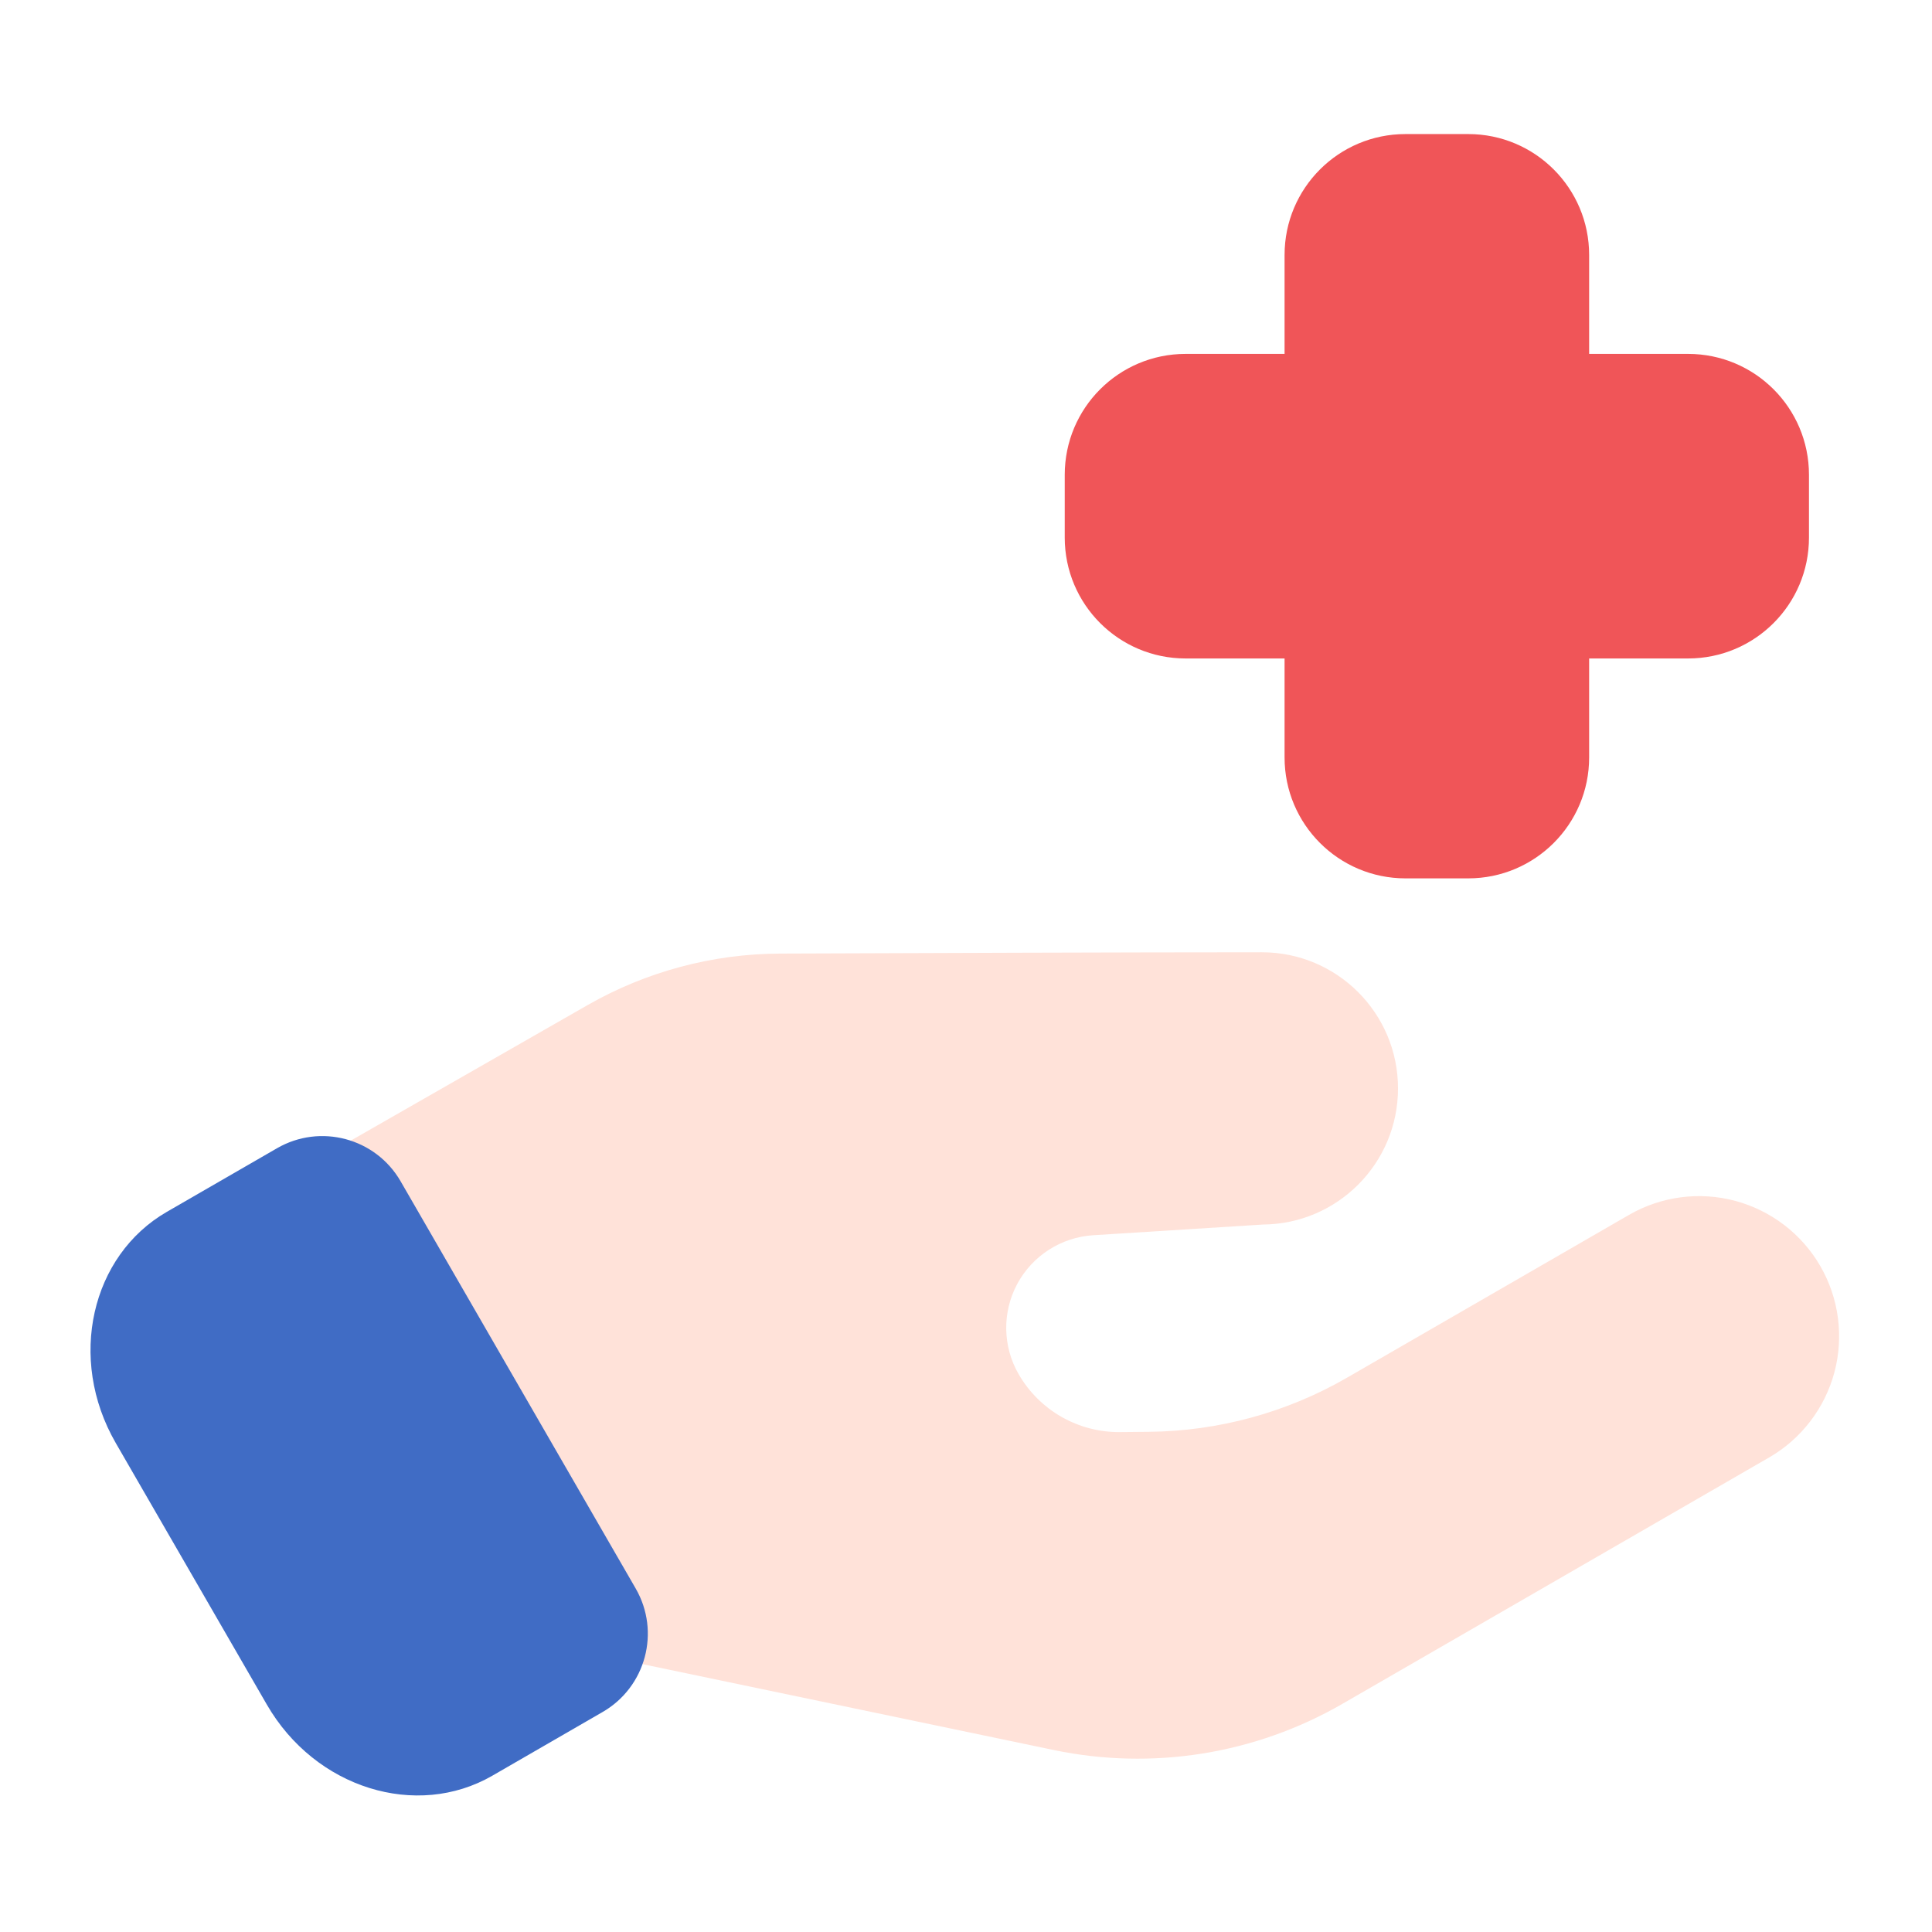
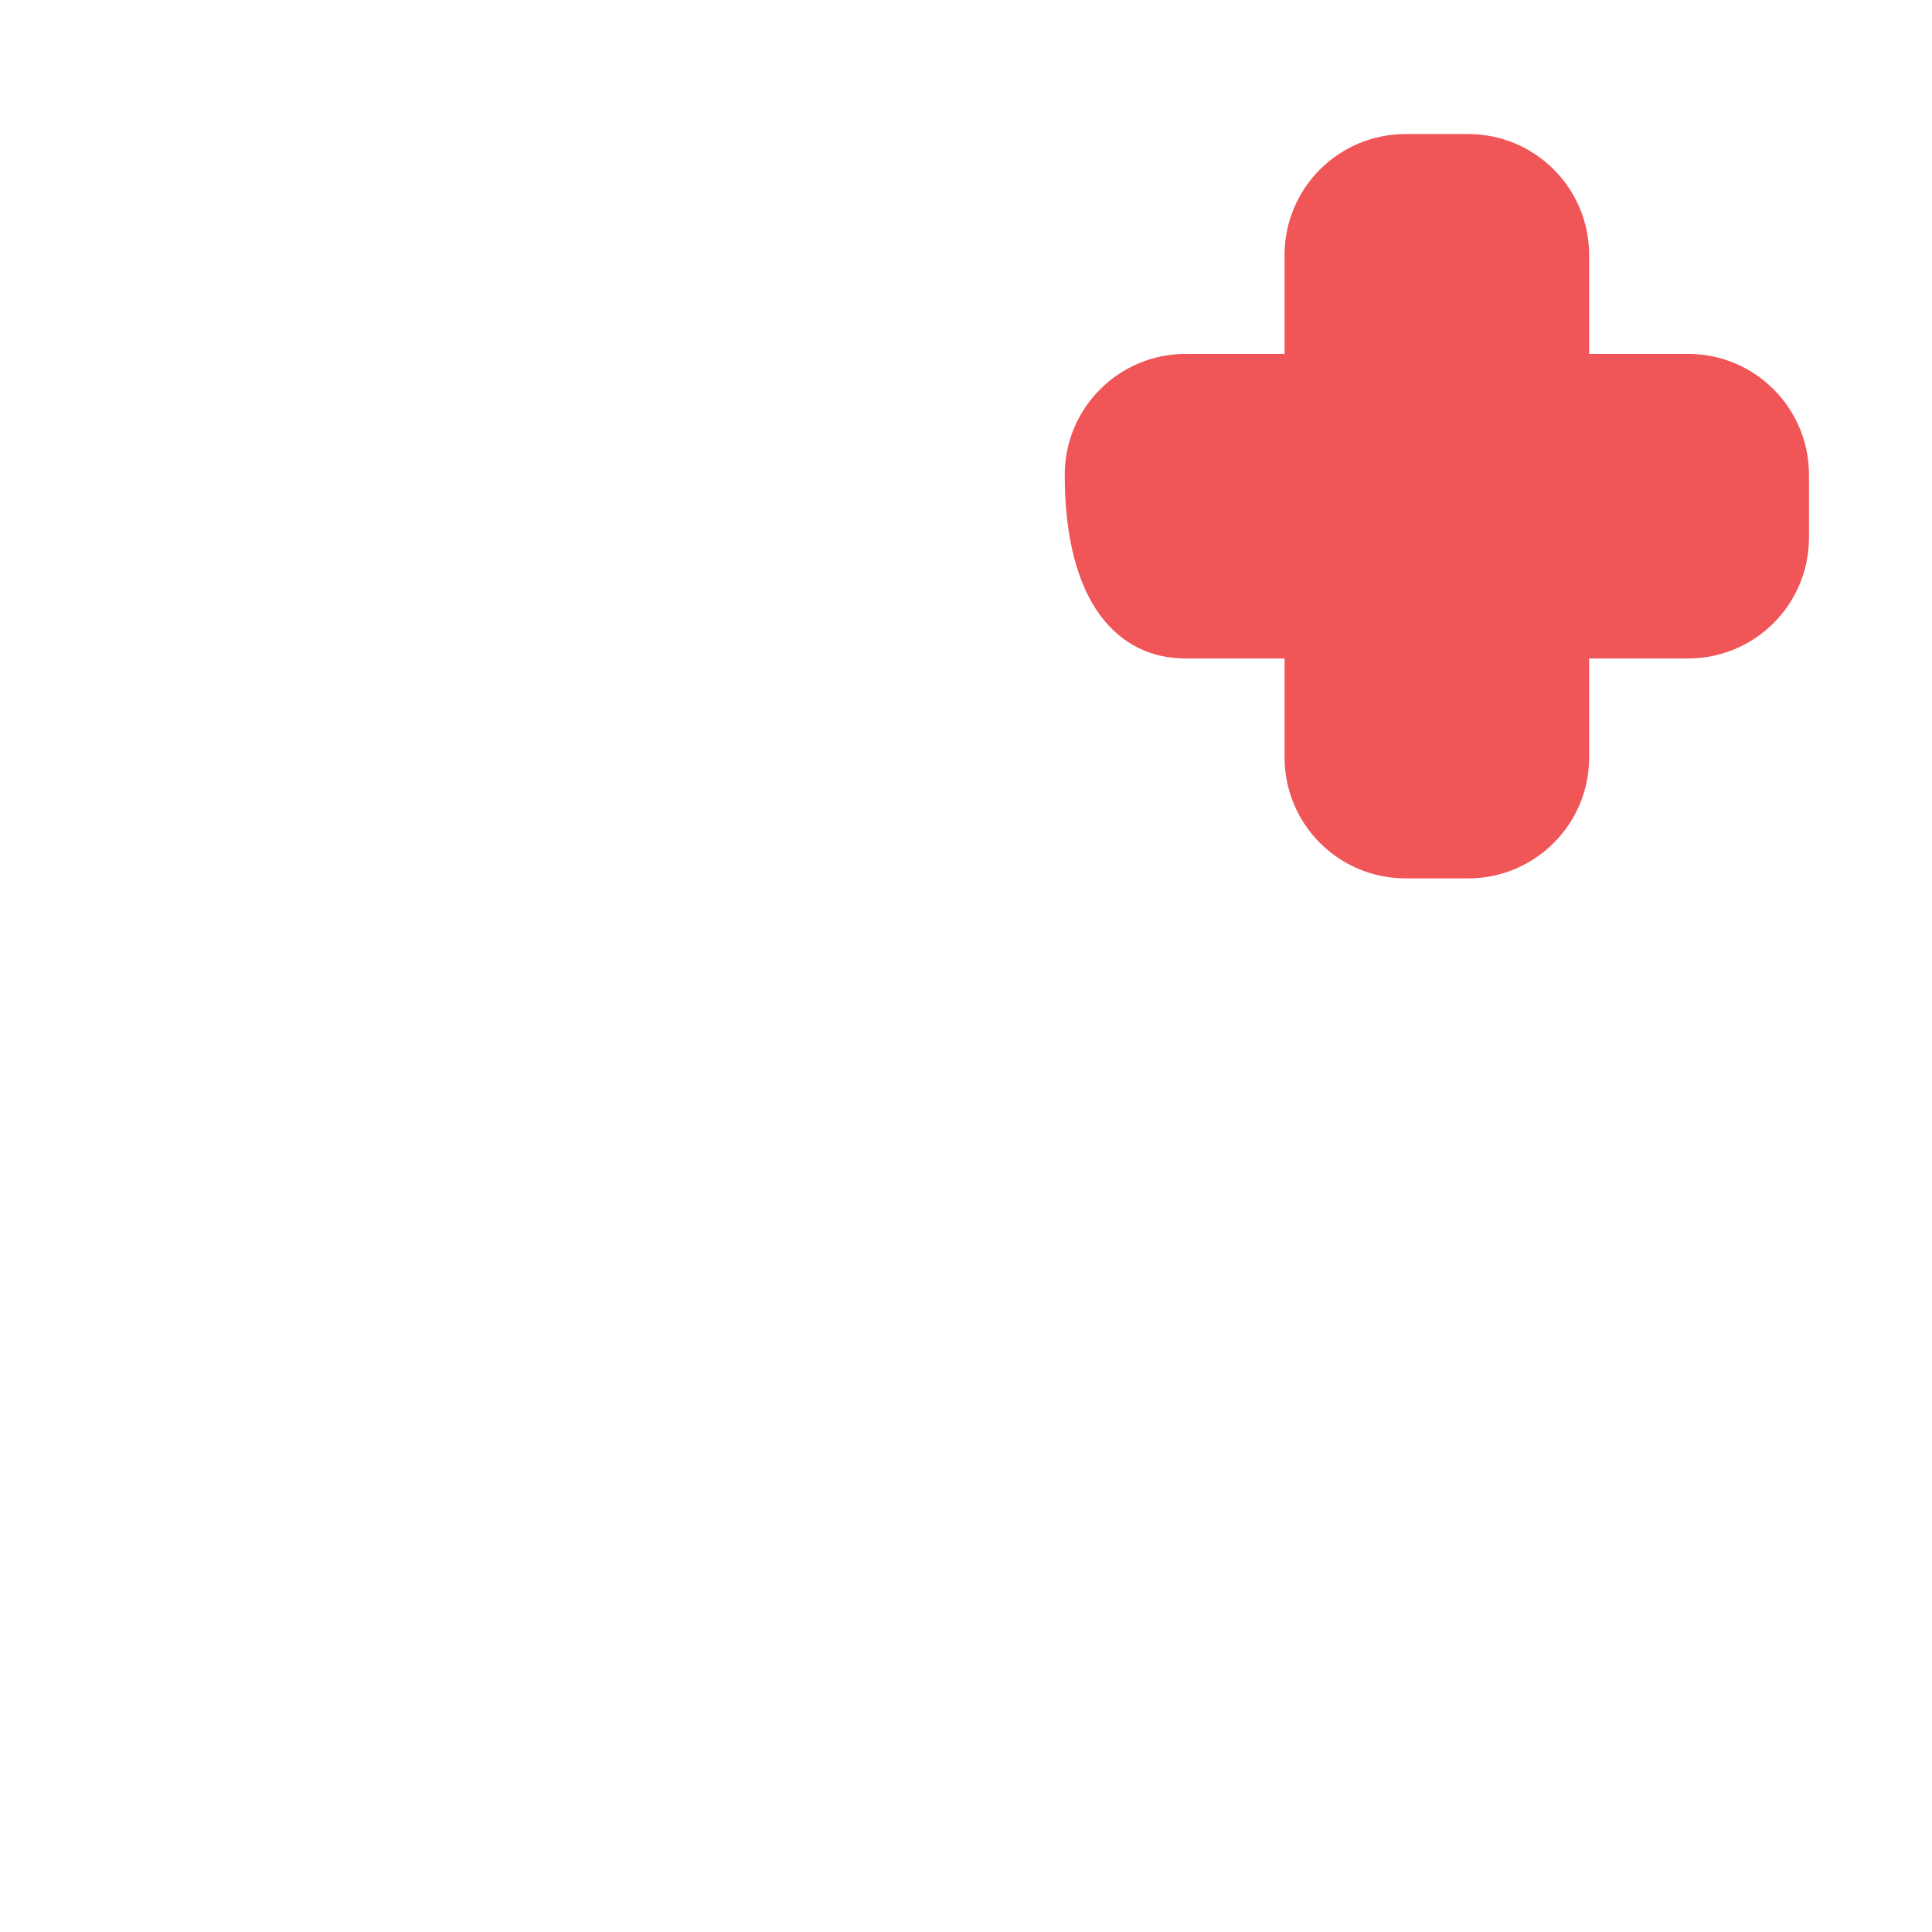
<svg xmlns="http://www.w3.org/2000/svg" width="28" height="28" viewBox="0 0 28 28" fill="none">
-   <path fill-rule="evenodd" clip-rule="evenodd" d="M9.052 24.054C9.022 24.054 8.992 24.051 8.962 24.045C8.962 24.045 12.796 24.845 15.273 25.363C16.703 25.661 18.192 25.423 19.456 24.693C21.265 23.648 24.001 22.069 25.639 21.123C26.105 20.854 26.445 20.411 26.585 19.891C26.724 19.37 26.651 18.816 26.382 18.35C26.113 17.884 25.669 17.544 25.149 17.404C24.629 17.265 24.075 17.338 23.609 17.607L19.523 19.966C18.649 20.471 17.66 20.741 16.651 20.751C16.51 20.753 16.369 20.754 16.233 20.755C15.628 20.761 15.066 20.441 14.763 19.916L14.763 19.916C14.53 19.513 14.523 19.019 14.742 18.609C14.962 18.199 15.378 17.932 15.842 17.902L18.303 17.747C19.386 17.739 20.261 16.859 20.261 15.774V15.774C20.261 14.684 19.378 13.801 18.288 13.801C16.377 13.801 13.14 13.813 11.304 13.82C10.325 13.824 9.365 14.081 8.515 14.567C7.118 15.367 4.992 16.583 4.992 16.583C4.892 16.64 4.818 16.736 4.788 16.848C4.757 16.96 4.773 17.08 4.831 17.18L8.673 23.835L9.052 24.054Z" fill="#FFE2D9" />
-   <path fill-rule="evenodd" clip-rule="evenodd" d="M23.031 5.129V3.695C23.031 2.727 22.247 1.943 21.279 1.943H20.369C19.401 1.943 18.617 2.727 18.617 3.695V5.129H17.183C16.215 5.129 15.431 5.913 15.431 6.881V7.791C15.431 8.759 16.215 9.543 17.183 9.543H18.617V10.978C18.617 11.945 19.401 12.73 20.369 12.73H21.279C22.247 12.73 23.031 11.945 23.031 10.978V9.543L24.465 9.543C25.433 9.543 26.217 8.759 26.217 7.791V6.881C26.217 5.913 25.433 5.129 24.465 5.129H23.031Z" fill="#F05558" />
-   <path fill-rule="evenodd" clip-rule="evenodd" d="M9.213 23.022L5.806 17.12C5.444 16.493 4.642 16.279 4.015 16.641L2.418 17.563C1.322 18.195 0.973 19.691 1.677 20.912C2.343 22.064 3.2 23.55 3.866 24.702C4.57 25.922 6.04 26.367 7.135 25.735L8.733 24.812C9.36 24.45 9.575 23.649 9.213 23.022Z" fill="#406CC5" />
+   <path fill-rule="evenodd" clip-rule="evenodd" d="M23.031 5.129V3.695C23.031 2.727 22.247 1.943 21.279 1.943H20.369C19.401 1.943 18.617 2.727 18.617 3.695V5.129H17.183C16.215 5.129 15.431 5.913 15.431 6.881C15.431 8.759 16.215 9.543 17.183 9.543H18.617V10.978C18.617 11.945 19.401 12.73 20.369 12.73H21.279C22.247 12.73 23.031 11.945 23.031 10.978V9.543L24.465 9.543C25.433 9.543 26.217 8.759 26.217 7.791V6.881C26.217 5.913 25.433 5.129 24.465 5.129H23.031Z" fill="#F05558" />
</svg>